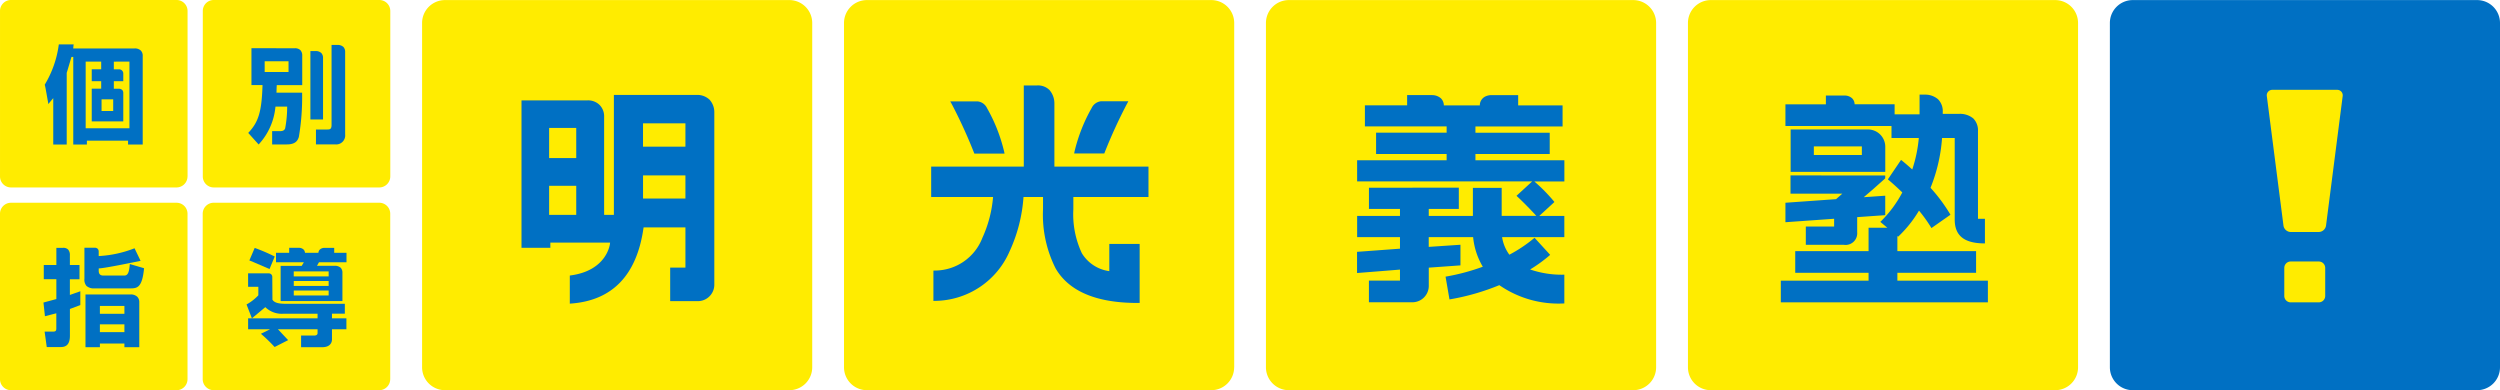
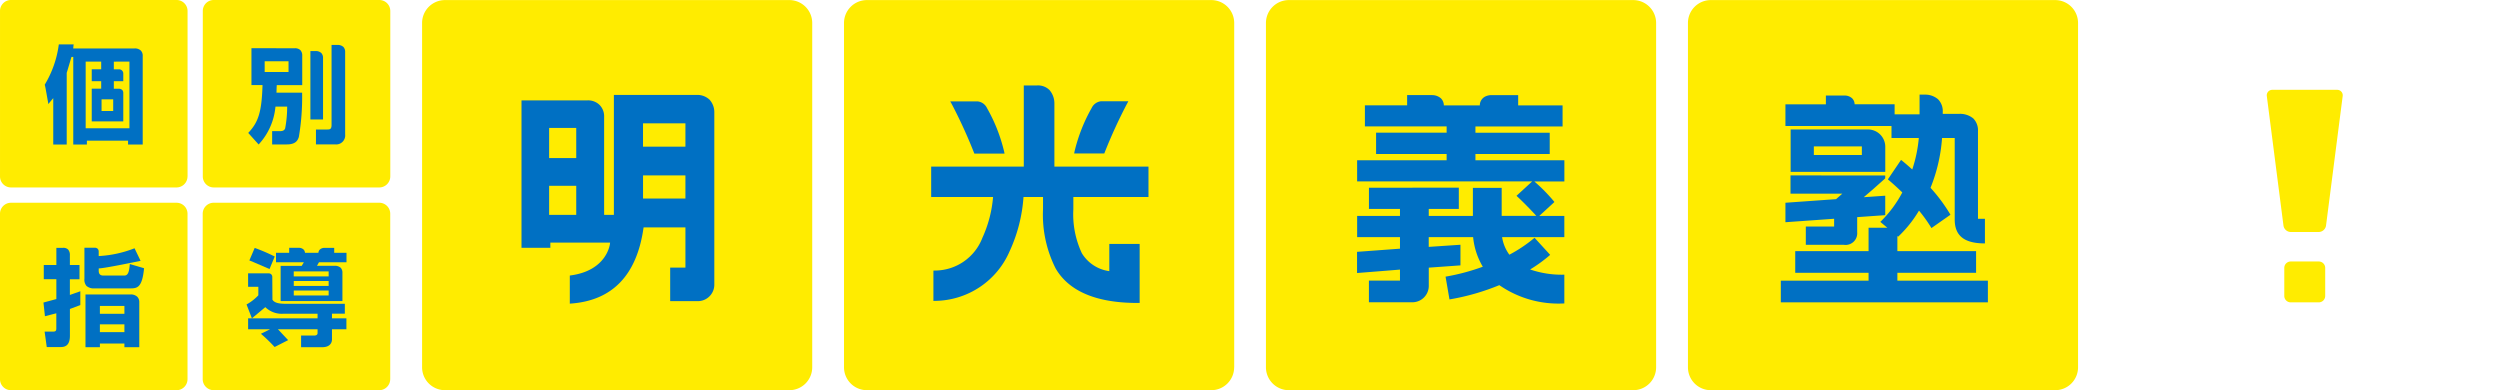
<svg xmlns="http://www.w3.org/2000/svg" width="260" height="40.583" viewBox="0 0 260 40.583">
  <g id="Group_2" data-name="Group 2" transform="translate(210 -416)">
    <g id="Group_1" data-name="Group 1" transform="translate(-210 416)">
      <path id="Path_1" data-name="Path 1" d="M894.653,787.619a2.382,2.382,0,0,1-2.373,2.376H856.456a2.384,2.384,0,0,1-2.377-2.376V751.8a2.384,2.384,0,0,1,2.377-2.377H892.28a2.382,2.382,0,0,1,2.373,2.377v35.822" transform="translate(-810.182 -749.415)" fill="#ffec00" />
      <path id="Path_2" data-name="Path 2" d="M931.327,813.98v12.472h-1.015V816.261a1.671,1.671,0,0,0-.462-1.229,1.693,1.693,0,0,0-1.294-.485H921.72v15.327h3v-.539h6.212c-.005.05-.011.107-.011.107,0,.029-.291,2.806-4.114,3.311l-.064.009v2.924l.106-.009c4.308-.312,6.847-2.94,7.551-7.812,0,0,.009-.057.018-.109h4.35v4.184h-1.586v3.486h2.834a1.718,1.718,0,0,0,1.756-1.78V815.736a1.93,1.93,0,0,0-.5-1.267,1.855,1.855,0,0,0-1.373-.489h-8.572m-3.916,6.563h-2.819v-3.13h2.819Zm0,5.911h-2.819v-3.026h2.819Zm11.356-7.094h-4.411v-2.425h4.411Zm0,2.988c0,.138,0,2.271,0,2.408h-4.408v-2.408Z" transform="translate(-867.483 -804.106)" fill="#0070c3" />
      <path id="Path_3" data-name="Path 3" d="M1181.7,787.619a2.384,2.384,0,0,1-2.383,2.376H1143.5a2.383,2.383,0,0,1-2.375-2.376V751.8a2.383,2.383,0,0,1,2.375-2.377h35.822a2.384,2.384,0,0,1,2.383,2.377v35.822" transform="translate(-1053.348 -749.415)" fill="#ffec00" />
      <path id="Path_4" data-name="Path 4" d="M1210.03,815.969H1200.4v3.16h6.437a12.709,12.709,0,0,1-1.111,4.247,5.3,5.3,0,0,1-4.941,3.4l-.152.005v3.155l.158-.006a8.538,8.538,0,0,0,7.777-5.183,16.04,16.04,0,0,0,1.434-5.622h2.03V820.4a12.386,12.386,0,0,0,1.315,6.162c1.385,2.377,4.247,3.584,8.5,3.584h.235v-6.136h-3.156v2.829a3.954,3.954,0,0,1-2.856-1.867,9.551,9.551,0,0,1-.884-4.572v-1.275H1223v-3.16h-9.785V809.4a2.13,2.13,0,0,0-.513-1.4,1.691,1.691,0,0,0-1.276-.476l-1.394,0v8.443m8.061-6.8a1.225,1.225,0,0,0-1,.7,17.238,17.238,0,0,0-1.787,4.545l-.036.187h3.135l.038-.1a51.832,51.832,0,0,1,2.341-5.1l.123-.23Zm-15.581.241a51.969,51.969,0,0,1,2.339,5.105l.038.1h3.141l-.037-.186a17.011,17.011,0,0,0-1.783-4.539,1.223,1.223,0,0,0-1-.707h-2.827Z" transform="translate(-1103.558 -798.639)" fill="#0070c3" />
      <path id="Path_5" data-name="Path 5" d="M1468.747,787.619a2.383,2.383,0,0,1-2.377,2.376h-35.825a2.385,2.385,0,0,1-2.376-2.376V751.8a2.386,2.386,0,0,1,2.376-2.377h35.825a2.383,2.383,0,0,1,2.377,2.377v35.822" transform="translate(-1296.511 -749.415)" fill="#ffec00" />
      <path id="Path_6" data-name="Path 6" d="M1497.965,814.048h-2.613l0,.079v.991h-4.392v2.193h8.5v.651h-7.337v2.216h7.337v.651h-9.309v2.2h18.21c-.111.1-1.635,1.5-1.635,1.5l.059.056c.63.576,1.671,1.651,2,2.032h-3.6V823.7h-2.995v2.92h-4.59v-.726h3.127v-2.212l-9.347.005v2.207h3.227v.726h-4.454v2.206h4.454v1.2l-4.395.324-.069,0v2.208s4.306-.34,4.464-.357v1.148h-3.23V835.6h4.471a1.709,1.709,0,0,0,1.755-1.775V832l3.295-.237v-2.145l-3.3.222v-1.011h4.617a7.419,7.419,0,0,0,1.006,3.074,21.966,21.966,0,0,1-3.8,1.02l-.073.011.408,2.369.075-.012a24.114,24.114,0,0,0,5.108-1.472,10.8,10.8,0,0,0,6.688,1.905h.074v-2.992h-.074a10.13,10.13,0,0,1-3.485-.544,14.882,14.882,0,0,0,2.028-1.469l.055-.052-1.622-1.774-.057.048a14.741,14.741,0,0,1-2.563,1.712,4.16,4.16,0,0,1-.755-1.824h6.472v-2.206h-2.609l1.578-1.449-.041-.056a17.448,17.448,0,0,0-2.042-2.079l-.005-.006h3.124v-2.2h-9.25v-.651h7.726v-2.216h-7.726v-.651h9.063v-2.193H1506.9v-1.065l-.117,0h-2.7a1.45,1.45,0,0,0-.619.151,1.02,1.02,0,0,0-.553.919h-3.74a1.056,1.056,0,0,0-.3-.731,1.376,1.376,0,0,0-.912-.339" transform="translate(-1349.01 -804.164)" fill="#0070c3" />
      <path id="Path_7" data-name="Path 7" d="M1755.837,787.619a2.38,2.38,0,0,1-2.372,2.376H1717.64a2.378,2.378,0,0,1-2.373-2.376V751.8a2.379,2.379,0,0,1,2.373-2.377h35.825a2.381,2.381,0,0,1,2.372,2.377v35.822" transform="translate(-1539.72 -749.415)" fill="#ffec00" />
      <path id="Path_8" data-name="Path 8" d="M1793.471,813.748h-.576v2.05H1790.3v-1.046h-.077l-1.1,0h-2.982a.906.906,0,0,0-.258-.617,1.159,1.159,0,0,0-.781-.291h-1.95v.914h-4.207v2.252h11.031v1.251h2.841a14.437,14.437,0,0,1-.682,3.275c-.365-.332-.725-.644-1.071-.923l-.092-.073-.048.065-1.328,1.96.055.043c.067.058.672.559,1.448,1.316a12.138,12.138,0,0,1-2.222,3l-.069.057.735.613h-1.952v2.433h-7.627v2.255h7.627v.818h-9.126v2.254H1800V833.1l-9.413,0v-.818h8.186v-2.255h-8.186v-1.57c.006.007.078.063.078.063l.047-.038a12.561,12.561,0,0,0,2.124-2.669,14.962,14.962,0,0,1,1.252,1.746l.042.069,1.978-1.387-.037-.062a17.213,17.213,0,0,0-2.037-2.738,17.008,17.008,0,0,0,1.2-5.18h1.316v8.473c0,1.684.974,2.473,3.068,2.489h.075v-2.56h-.724c0-.149,0-9.112,0-9.112a1.753,1.753,0,0,0-.486-1.323,2.176,2.176,0,0,0-1.427-.48h-1.75v-.189a1.754,1.754,0,0,0-.486-1.324,2.043,2.043,0,0,0-1.348-.485m-13.986,3.623v4.411h9.842v-2.558a1.8,1.8,0,0,0-1.76-1.852Zm7.406,2.658H1781.9v-.9h4.992Zm-7.419,2.122v1.9h5.384c-.194.17-.618.543-.647.57-.052,0-5.265.372-5.265.372v2.025s4.91-.348,5.064-.36v.81h-2.944v1.9h3.955a1.212,1.212,0,0,0,1.388-1.294v-1.583c.133-.012,2.917-.207,2.917-.207v-2.023l-2.235.156.947-.812,1.259-1.121c.022-.022.028-.024.028-.147,0-.029,0-.175,0-.175l-.074-.007Z" transform="translate(-1593.26 -803.909)" fill="#0070c3" />
-       <path id="Path_9" data-name="Path 9" d="M2042.882,787.619a2.383,2.383,0,0,1-2.374,2.376h-35.823a2.383,2.383,0,0,1-2.376-2.376V751.8a2.383,2.383,0,0,1,2.376-2.377h35.823a2.383,2.383,0,0,1,2.374,2.377v35.822" transform="translate(-1782.882 -749.415)" fill="#0070c3" />
      <path id="Path_10" data-name="Path 10" d="M2115.124,831.937a.668.668,0,0,1-.666.666h-2.923a.668.668,0,0,1-.667-.666v-2.919a.668.668,0,0,1,.667-.665h2.923a.668.668,0,0,1,.666.665v2.919m1.816-20.777a.572.572,0,0,0-.58-.66h-6.727a.573.573,0,0,0-.581.66l1.732,13.466a.779.779,0,0,0,.751.66h2.923a.779.779,0,0,0,.75-.66Z" transform="translate(-1873.302 -801.158)" fill="#ffec00" />
      <path id="Path_11" data-name="Path 11" d="M586.437,767.741a1.147,1.147,0,0,1-1.142,1.143H568.078a1.145,1.145,0,0,1-1.141-1.143V750.528a1.141,1.141,0,0,1,1.141-1.139H585.3a1.143,1.143,0,0,1,1.142,1.139v17.214" transform="translate(-566.936 -749.389)" fill="#ffec00" />
      <path id="Path_12" data-name="Path 12" d="M586.431,905.684a1.146,1.146,0,0,1-1.14,1.143H568.076a1.147,1.147,0,0,1-1.146-1.143V888.47a1.143,1.143,0,0,1,1.146-1.138h17.216a1.142,1.142,0,0,1,1.14,1.138v17.215" transform="translate(-566.93 -866.245)" fill="#ffec00" />
      <path id="Path_13" data-name="Path 13" d="M724.395,767.741a1.148,1.148,0,0,1-1.143,1.143H706.036a1.143,1.143,0,0,1-1.14-1.143V750.528a1.139,1.139,0,0,1,1.14-1.139h17.216a1.143,1.143,0,0,1,1.143,1.139v17.214" transform="translate(-683.805 -749.389)" fill="#ffec00" />
      <path id="Path_14" data-name="Path 14" d="M598.854,779.6l-.009.065a10.767,10.767,0,0,1-1.439,4.1l-.01.018,0,.034.005.015c.046.146.128.612.338,1.808l.027.165s.392-.475.511-.614c0,.111,0,.248,0,.248v4.573h1.4v-7.46c.011-.03.023-.071.049-.15,0,0,.4-1.339.446-1.5l.186,0v9.111h1.417v-.4h4.282v.4h1.523v-9.2a.764.764,0,0,0-.2-.574.886.886,0,0,0-.657-.218h-6.372c.007-.076.045-.423.045-.423h-1.541m7.344,1.788v6.938h-4.551V781.39h1.614v.8h-.983v1.238h.983v.778h-.983v3.4h3.28V784.65a.444.444,0,0,0-.113-.314.545.545,0,0,0-.343-.126h-.527v-.779h.983v-.81a.432.432,0,0,0-.459-.427h-.524v-.8Zm-1.689,3.928v1.216H603.3c0-.036,0-1.134,0-1.216Z" transform="translate(-592.738 -774.983)" fill="#0070c3" />
      <path id="Path_15" data-name="Path 15" d="M744.447,779.97v8.352c-.012.417-.179.441-.453.441h-1.169v1.551h2.024a.937.937,0,0,0,1.012-1.035v-8.551a.756.756,0,0,0-.181-.55.881.881,0,0,0-.648-.208h-.586m-8.33.339v3.834h1.149c0,.042,0,.093,0,.093-.087,2.648-.41,3.731-1.437,4.831l-.048.049,1.085,1.206.055-.063a6.65,6.65,0,0,0,1.685-3.8s.006-.041.01-.075h1.215c0,.04,0,.091,0,.091a12.076,12.076,0,0,1-.211,2.179c-.059.138-.166.279-.525.279h-.826v1.383h1.512c.985,0,1.152-.462,1.263-.767a24.593,24.593,0,0,0,.343-4.537l0-.079h-2.668l.015-.486s.01-.214.016-.3h2.648v-3.06a.8.8,0,0,0-.2-.585.814.814,0,0,0-.581-.189Zm3.856,2.476h-2.481v-1.121h2.481Zm2.274-2.178v7.109h1.315V781.34a.736.736,0,0,0-.182-.534.841.841,0,0,0-.616-.2Z" transform="translate(-709.965 -775.295)" fill="#0070c3" />
      <path id="Path_16" data-name="Path 16" d="M600.757,917.9v3.236a.986.986,0,0,0,.214.74,1.141,1.141,0,0,0,.833.256h3.65c.751,0,1.294,0,1.5-2.035l0-.025,0-.037-1.475-.435-.01.1c-.058.6-.138,1.095-.545,1.095H602.7c-.3,0-.456-.168-.456-.487v-.257c.037,0,.083,0,.083,0,.746-.046,4.073-.743,4.215-.771l.056-.013-.63-1.308-.065.027a11.847,11.847,0,0,1-3.561.779l-.1.006v-.438a.434.434,0,0,0-.107-.322.466.466,0,0,0-.336-.108h-1.042m-2.918.015V919.7H596.53v1.48h1.308v2.063c-.064.018-1.341.361-1.341.361l.154,1.424,1.183-.306c0,.05,0,.114,0,.114v1.478c0,.229-.088.312-.335.312h-.882l.223,1.61h1.337c.4,0,1.071,0,1.071-1.177v-2.787l1.083-.405v-1.436l-1.086.383c0-.056,0-.127,0-.127v-1.505h1V919.7h-1v-1.011a.835.835,0,0,0-.193-.607.706.706,0,0,0-.523-.167Zm7.745,4.844h-4.717v5.488h1.5v-.381h2.549v.381h1.546v-4.668a.787.787,0,0,0-.208-.578.981.981,0,0,0-.665-.243m-.673,2.015h-2.55v-.82h2.55Zm0,1.906h-2.55v-.812h2.55Z" transform="translate(-591.977 -892.14)" fill="#0070c3" />
      <path id="Path_17" data-name="Path 17" d="M724.334,905.667a1.146,1.146,0,0,1-1.137,1.142H705.978a1.15,1.15,0,0,1-1.144-1.142V888.452a1.145,1.145,0,0,1,1.144-1.138H723.2a1.141,1.141,0,0,1,1.137,1.138v17.214" transform="translate(-683.753 -866.229)" fill="#ffec00" />
      <path id="Path_18" data-name="Path 18" d="M734.954,919.341l.449.185,1.646.711.541-1.306-.066-.031a19.6,19.6,0,0,0-1.947-.837l-.069-.025-.555,1.3m-.131,2.747h1.063v.883a4.868,4.868,0,0,1-1.17.92l-.056.034s.557,1.436.558,1.438h-.395v1.142H737.1l-.947.467.086.075a15.563,15.563,0,0,1,1.3,1.26l.023.025h.047l1.375-.7-1.06-1.128h4.12v.409c0,.058-.025.244-.36.244h-1.354v1.211h2.19c.949,0,1.023-.619,1.023-.808v-1.055h1.5v-1.143h-1.5v-.48h1.337v-1.029h-6.176c-.751,0-1.156-.125-1.353-.422,0-.04-.012-1.7-.016-2.341a.374.374,0,0,0-.165-.346.394.394,0,0,0-.206-.057h-2.144Zm1.79,2.114.061.059a2.438,2.438,0,0,0,1.845.624h3.527v.479h-6.828s1.336-1.113,1.395-1.162" transform="translate(-709.018 -892.256)" fill="#0070c3" />
      <path id="Path_19" data-name="Path 19" d="M762.023,919.487v-.982h-1.278v-.516h-1.016a.717.717,0,0,0-.477.176.552.552,0,0,0-.151.34h-1.392a.578.578,0,0,0-.151-.344.7.7,0,0,0-.472-.176h-1.023v.519h-1.371v.982h2.9l-.182.3s-.034.062-.043.076h-2.193v3.661h6.426v-2.926a.74.74,0,0,0-.182-.541.931.931,0,0,0-.664-.2s-1.747,0-1.8,0l.207-.366h2.87m-1.864,3.45h-3.627v-.51h3.627Zm0-.99h-3.627v-.517h3.627c0,.03,0,.486,0,.517m0-.991h-3.631v-.524h3.631Z" transform="translate(-725.988 -892.212)" fill="#0070c3" />
    </g>
  </g>
</svg>